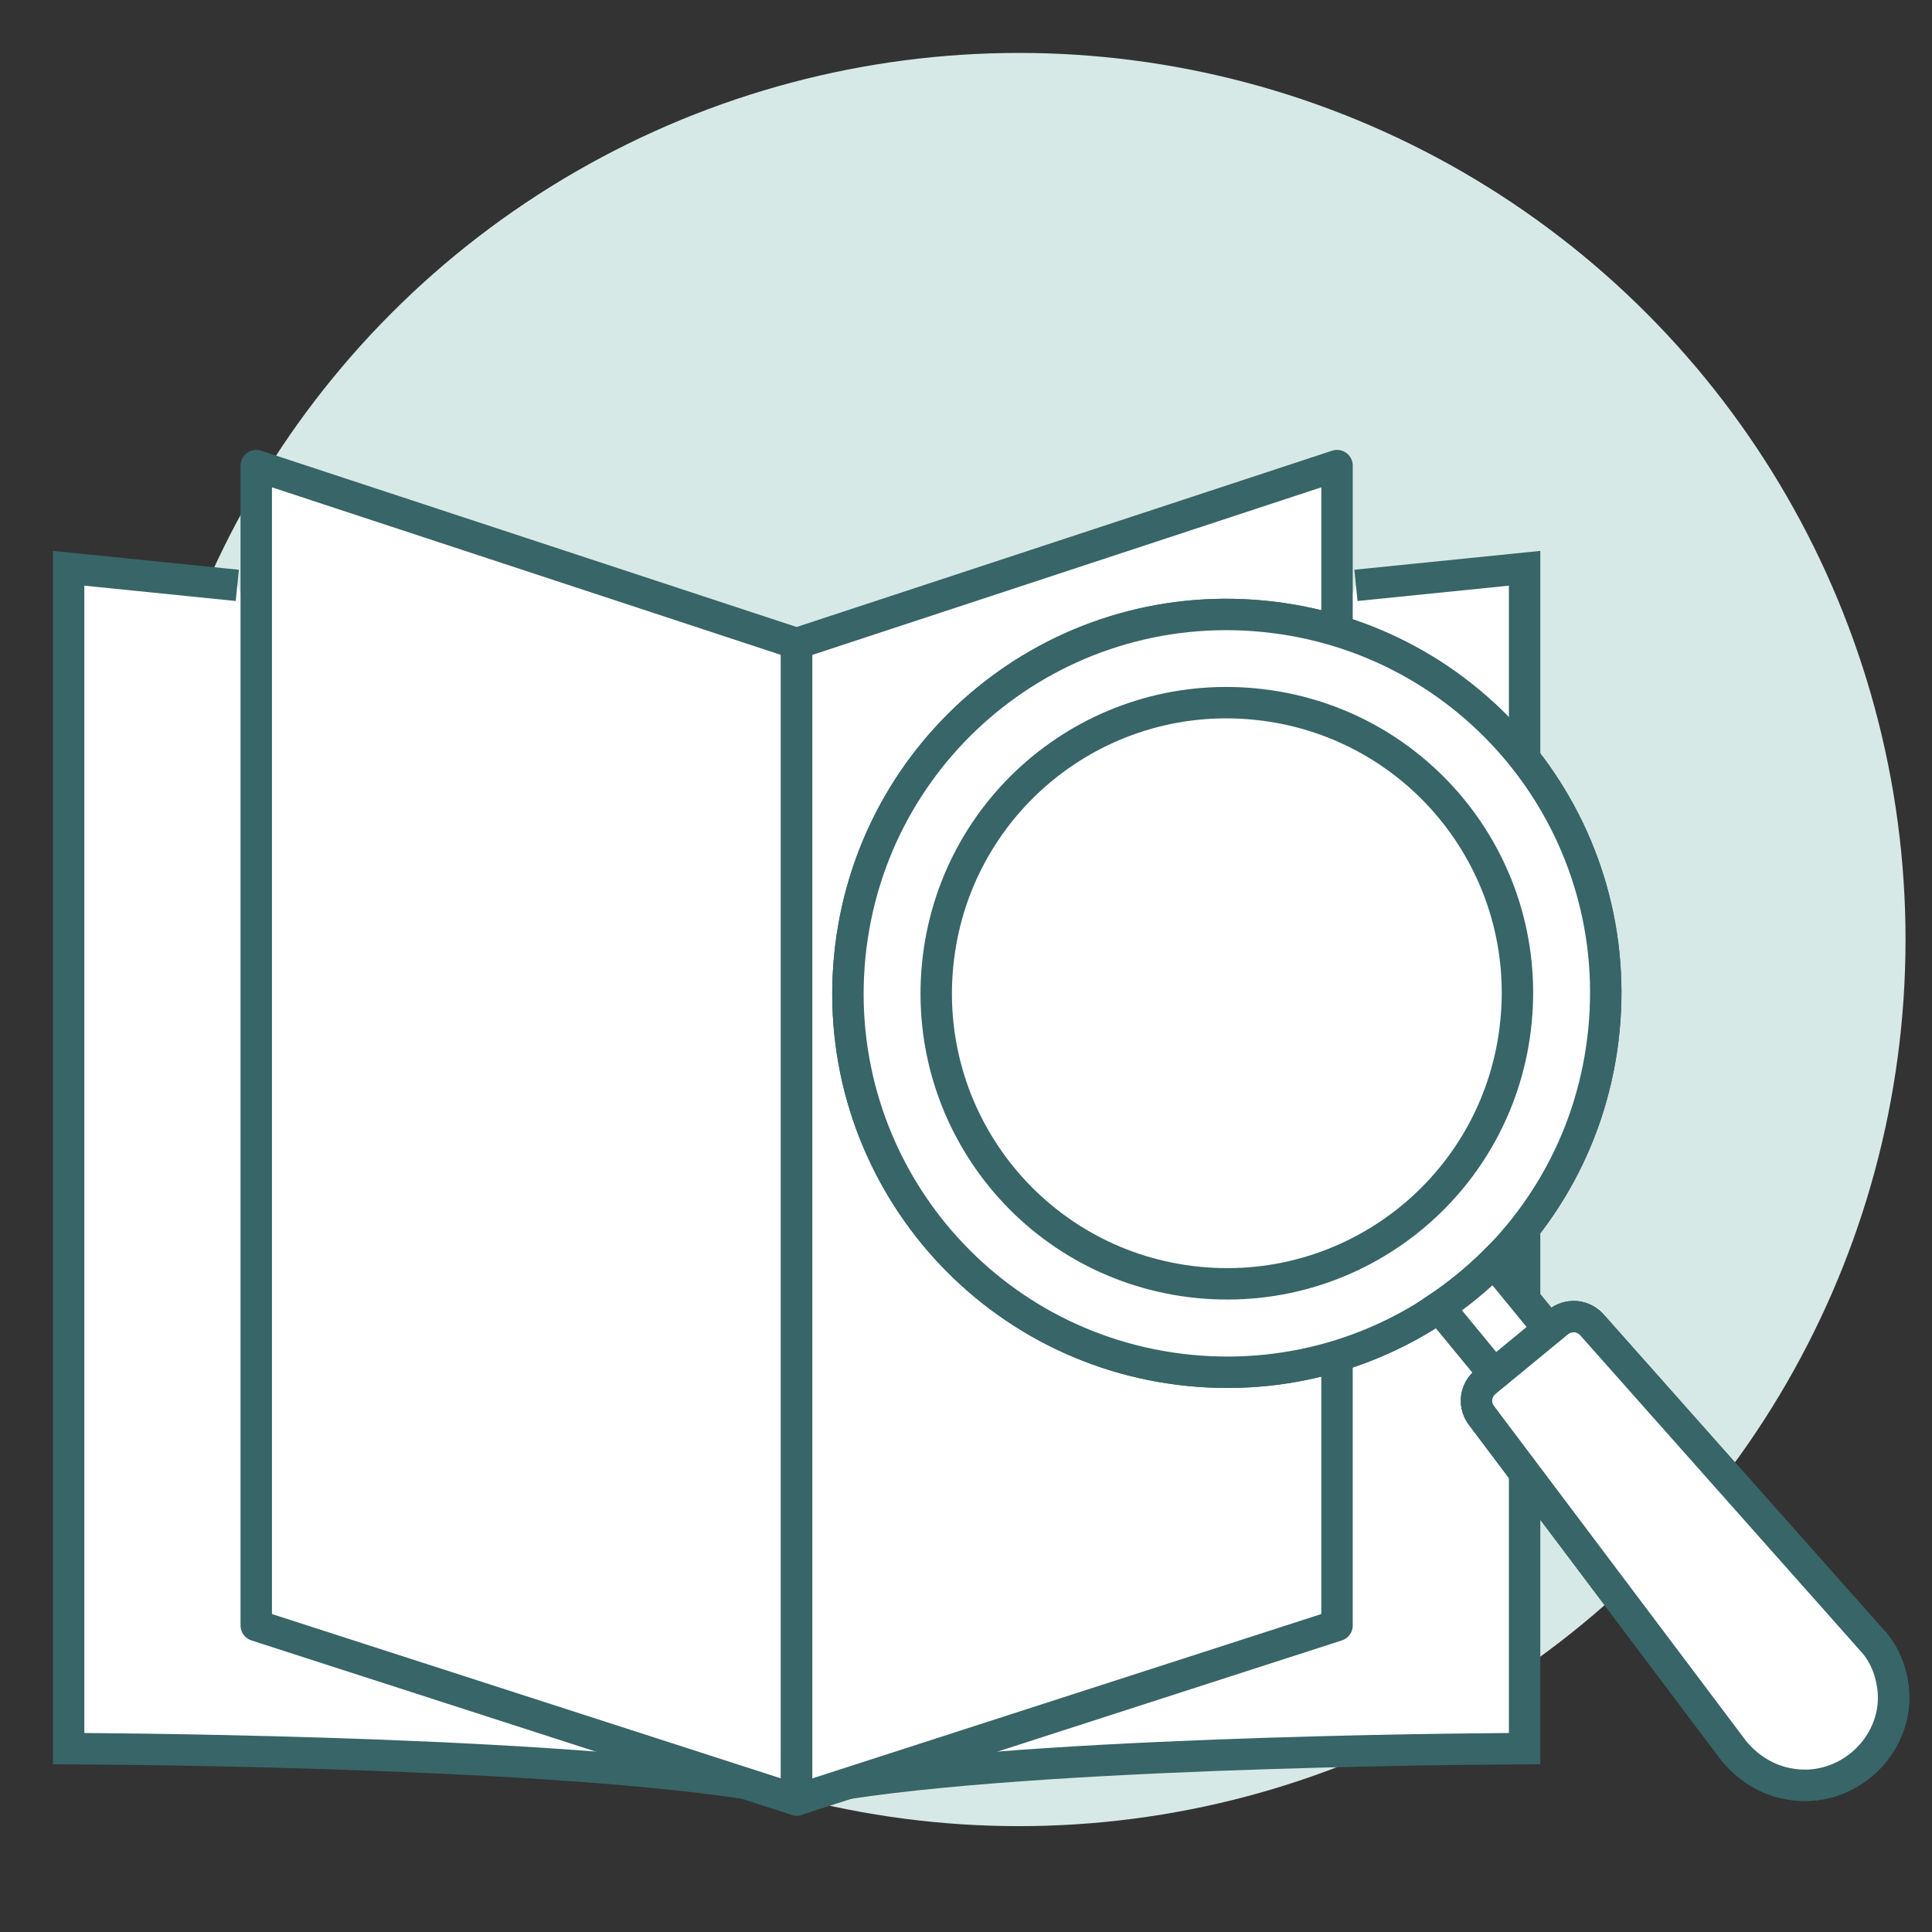
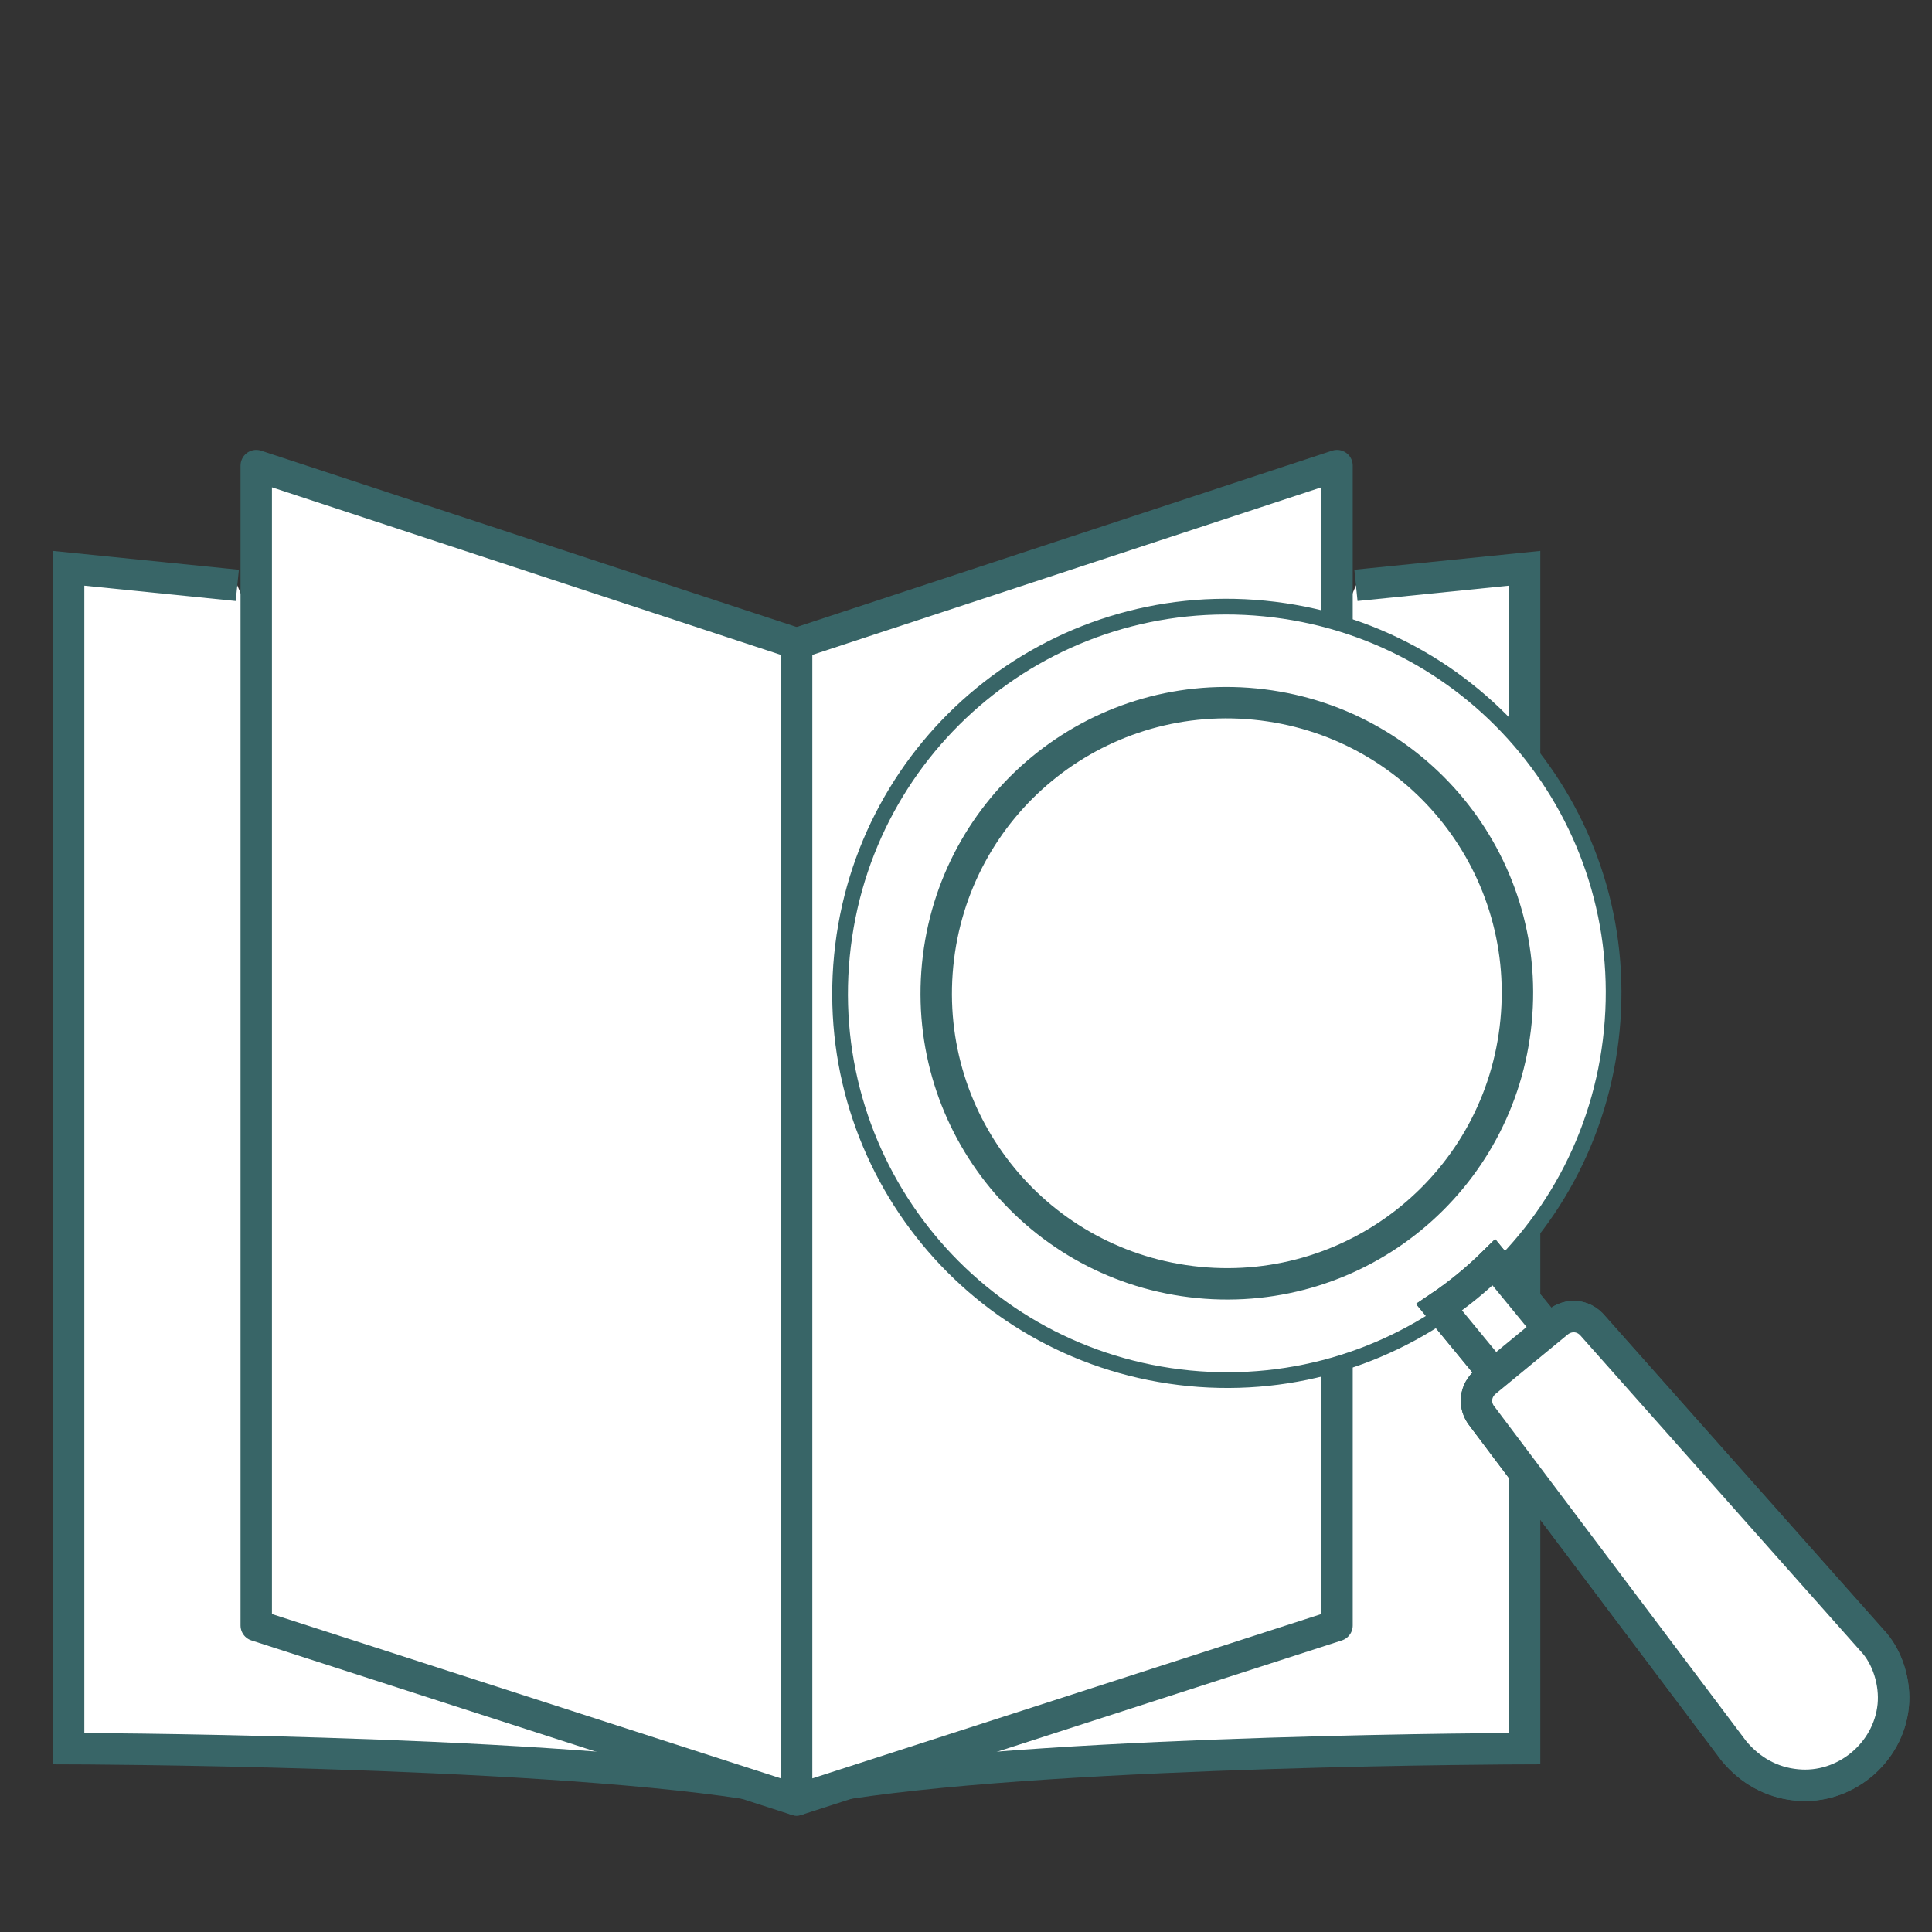
<svg xmlns="http://www.w3.org/2000/svg" width="73px" height="73px" viewBox="0 0 73 73" version="1.1">
  <rect x="0" y="0" width="73" height="73" fill="#333333" stroke="none" />
  <title>D20FD3DE-AC64-46A7-A90F-8E2252B8A97B</title>
  <g id="Update-sito" stroke="none" stroke-width="1" fill="none" fill-rule="evenodd">
    <g id="Dettaglio-servizio_-materia-prima" transform="translate(-613, -1777)">
      <g id="Group-74" transform="translate(613, 1777)">
        <rect id="Rectangle" x="0" y="0" width="73" height="73" />
        <g id="Group-16" transform="translate(2, 2)">
-           <circle id="Oval" fill="#D7E9E6" cx="36.5" cy="33.5" r="33.5" />
          <g id="Group-53" transform="translate(0, 15)">
            <g id="Group-4" transform="translate(0, 3.604)">
              <path d="M6.966,1.514 L0.593,0.868 L0.593,45.468 C0.593,45.468 17.786,45.509 26.162,46.781" id="Fill-1" fill="#FFFFFF" />
              <path d="M6.966,1.514 L0.593,0.868 L0.593,45.468 C0.593,45.468 17.786,45.509 26.162,46.781" id="Stroke-3" stroke="#386567" stroke-width="1.187" />
            </g>
            <g id="Group-8" transform="translate(30, 3.604)">
              <path d="M19.234,1.514 L25.607,0.868 L25.607,45.468 C25.607,45.468 8.414,45.509 0.038,46.781" id="Fill-5" fill="#FFFFFF" />
              <path d="M19.234,1.514 L25.607,0.868 L25.607,45.468 C25.607,45.468 8.414,45.509 0.038,46.781" id="Stroke-7" stroke="#386567" stroke-width="1.187" />
            </g>
            <polygon id="Fill-9" fill="#FFFFFF" points="28.1 7.316 7.682 0.593 7.682 44.418 28.1 51.011" />
            <polygon id="Stroke-11" stroke="#386567" stroke-width="1.187" stroke-linejoin="round" points="28.1 7.316 7.682 0.593 7.682 44.418 28.1 51.011" />
            <polygon id="Fill-13" fill="#FFFFFF" points="28.1 7.316 48.519 0.593 48.519 44.418 28.1 51.011" />
            <polygon id="Stroke-15" stroke="#386567" stroke-width="1.187" stroke-linecap="round" stroke-linejoin="round" points="28.1 7.316 48.519 0.593 48.519 44.418 28.1 51.011" />
            <path d="M45.47,9.129 C51.742,9.745 56.367,15.38 55.757,21.648 C55.145,27.915 49.512,32.546 43.243,31.929 C36.971,31.318 32.346,25.683 32.956,19.422 C33.573,13.148 39.201,8.524 45.47,9.129" id="Fill-17" fill="#FFFFFF" />
            <path d="M45.47,9.129 C51.742,9.745 56.367,15.38 55.757,21.648 C55.145,27.915 49.512,32.546 43.243,31.929 C36.971,31.318 32.346,25.683 32.956,19.422 C33.573,13.148 39.201,8.524 45.47,9.129 Z" id="Stroke-19" stroke="#386567" stroke-width="1.187" />
            <path d="M42.966,34.782 C35.077,34.011 29.337,27.022 30.108,19.138 C30.88,11.255 37.863,5.514 45.746,6.287 C53.63,7.058 59.375,14.042 58.603,21.919 C57.837,29.807 50.848,35.548 42.966,34.782 M32.956,19.422 C32.346,25.683 36.97,31.318 43.243,31.929 C49.511,32.545 55.145,27.914 55.756,21.648 C56.367,15.38 51.742,9.745 45.469,9.129 C39.201,8.524 33.572,13.148 32.956,19.422" id="Fill-21" fill="#FFFFFF" />
            <path d="M42.966,34.782 C35.077,34.011 29.337,27.022 30.108,19.138 C30.88,11.255 37.863,5.514 45.746,6.287 C53.63,7.058 59.375,14.042 58.603,21.919 C57.837,29.807 50.848,35.548 42.966,34.782 Z M32.956,19.422 C32.346,25.683 36.97,31.318 43.243,31.929 C49.511,32.545 55.145,27.914 55.756,21.648 C56.367,15.38 51.742,9.745 45.469,9.129 C39.201,8.524 33.572,13.148 32.956,19.422 Z" id="Stroke-23" stroke="#386567" stroke-width="1.187" />
            <path d="M43.243,31.929 C36.971,31.318 32.346,25.683 32.956,19.422 C33.572,13.148 39.201,8.524 45.47,9.129 C51.742,9.745 56.367,15.38 55.756,21.648 C55.145,27.914 49.511,32.545 43.243,31.929" id="Fill-25" fill="#FFFFFF" />
            <path d="M43.243,31.929 C36.971,31.318 32.346,25.683 32.956,19.422 C33.572,13.148 39.201,8.524 45.47,9.129 C51.742,9.745 56.367,15.38 55.756,21.648 C55.145,27.914 49.511,32.545 43.243,31.929 Z" id="Stroke-27" stroke="#386567" stroke-width="1.187" />
            <path d="M45.747,6.287 C37.864,5.515 30.88,11.255 30.108,19.138 C29.338,27.022 35.078,34.011 42.967,34.782 C50.849,35.548 57.837,29.808 58.604,21.919 C59.376,14.042 53.63,7.058 45.747,6.287" id="Fill-29" fill="#FFFFFF" />
-             <path d="M45.747,6.287 C37.864,5.515 30.88,11.255 30.108,19.138 C29.338,27.022 35.078,34.011 42.967,34.782 C50.849,35.548 57.837,29.808 58.604,21.919 C59.376,14.042 53.63,7.058 45.747,6.287 Z" id="Stroke-31" stroke="#386567" stroke-width="1.187" />
            <path d="M45.422,9.603 C39.376,9.011 34.02,13.414 33.428,19.459 C32.837,25.506 37.239,30.866 43.29,31.457 C49.335,32.045 54.695,27.643 55.283,21.592 C55.875,15.551 51.468,10.195 45.422,9.603" id="Fill-33" fill="#FFFFFF" />
            <path d="M45.422,9.603 C39.376,9.011 34.02,13.414 33.428,19.459 C32.837,25.506 37.239,30.866 43.29,31.457 C49.335,32.045 54.695,27.643 55.283,21.592 C55.875,15.551 51.468,10.195 45.422,9.603 Z" id="Stroke-35" stroke="#386567" stroke-width="1.187" />
-             <path d="M52.376,32.395 C53.118,31.896 53.806,31.329 54.447,30.697 L56.517,33.222 L54.453,34.92 L52.376,32.395 Z" id="Fill-37" fill="#FFFFFF" />
            <path d="M52.376,32.395 C53.118,31.896 53.806,31.329 54.447,30.697 L56.517,33.222 L54.453,34.92 L52.376,32.395 Z" id="Stroke-39" stroke="#386567" stroke-width="1.187" />
-             <path d="M63.517,49.16 L54.013,36.531 C53.668,36.115 53.725,35.543 54.146,35.198 L56.85,32.973 C57.271,32.628 57.843,32.683 58.188,33.101 L68.724,44.97 C69.329,45.602 69.618,46.591 69.535,47.445 C69.356,49.249 67.691,50.62 65.888,50.442 C64.932,50.354 64.121,49.888 63.517,49.16" id="Fill-41" fill="#FFFFFF" />
            <path d="M63.517,49.16 L54.013,36.531 C53.668,36.115 53.725,35.543 54.146,35.198 L56.85,32.973 C57.271,32.628 57.843,32.683 58.188,33.101 L68.724,44.97 C69.329,45.602 69.618,46.591 69.535,47.445 C69.356,49.249 67.691,50.62 65.888,50.442 C64.932,50.354 64.121,49.888 63.517,49.16 Z" id="Stroke-43" stroke="#386567" stroke-width="1.187" />
            <path d="M69.535,47.445 C69.356,49.249 67.691,50.62 65.888,50.442 C64.932,50.354 64.121,49.887 63.517,49.16 L54.013,36.53 C53.668,36.115 53.724,35.543 54.146,35.198 L56.85,32.973 C57.271,32.628 57.843,32.683 58.188,33.101 L68.724,44.969 C69.329,45.602 69.618,46.591 69.535,47.445" id="Fill-45" fill="#FFFFFF" />
            <path d="M69.535,47.445 C69.356,49.249 67.691,50.62 65.888,50.442 C64.932,50.354 64.121,49.887 63.517,49.16 L54.013,36.53 C53.668,36.115 53.724,35.543 54.146,35.198 L56.85,32.973 C57.271,32.628 57.843,32.683 58.188,33.101 L68.724,44.969 C69.329,45.602 69.618,46.591 69.535,47.445 Z" id="Stroke-47" stroke="#386567" stroke-width="1.187" />
            <path d="M52.376,32.395 L54.453,34.92 L56.517,33.222 L54.447,30.697 C53.806,31.329 53.118,31.896 52.376,32.395" id="Fill-49" fill="#FFFFFF" />
            <path d="M52.376,32.395 L54.453,34.92 L56.517,33.222 L54.447,30.697 C53.806,31.329 53.118,31.896 52.376,32.395 Z" id="Stroke-51" stroke="#386567" stroke-width="1.187" />
          </g>
        </g>
      </g>
    </g>
  </g>
</svg>